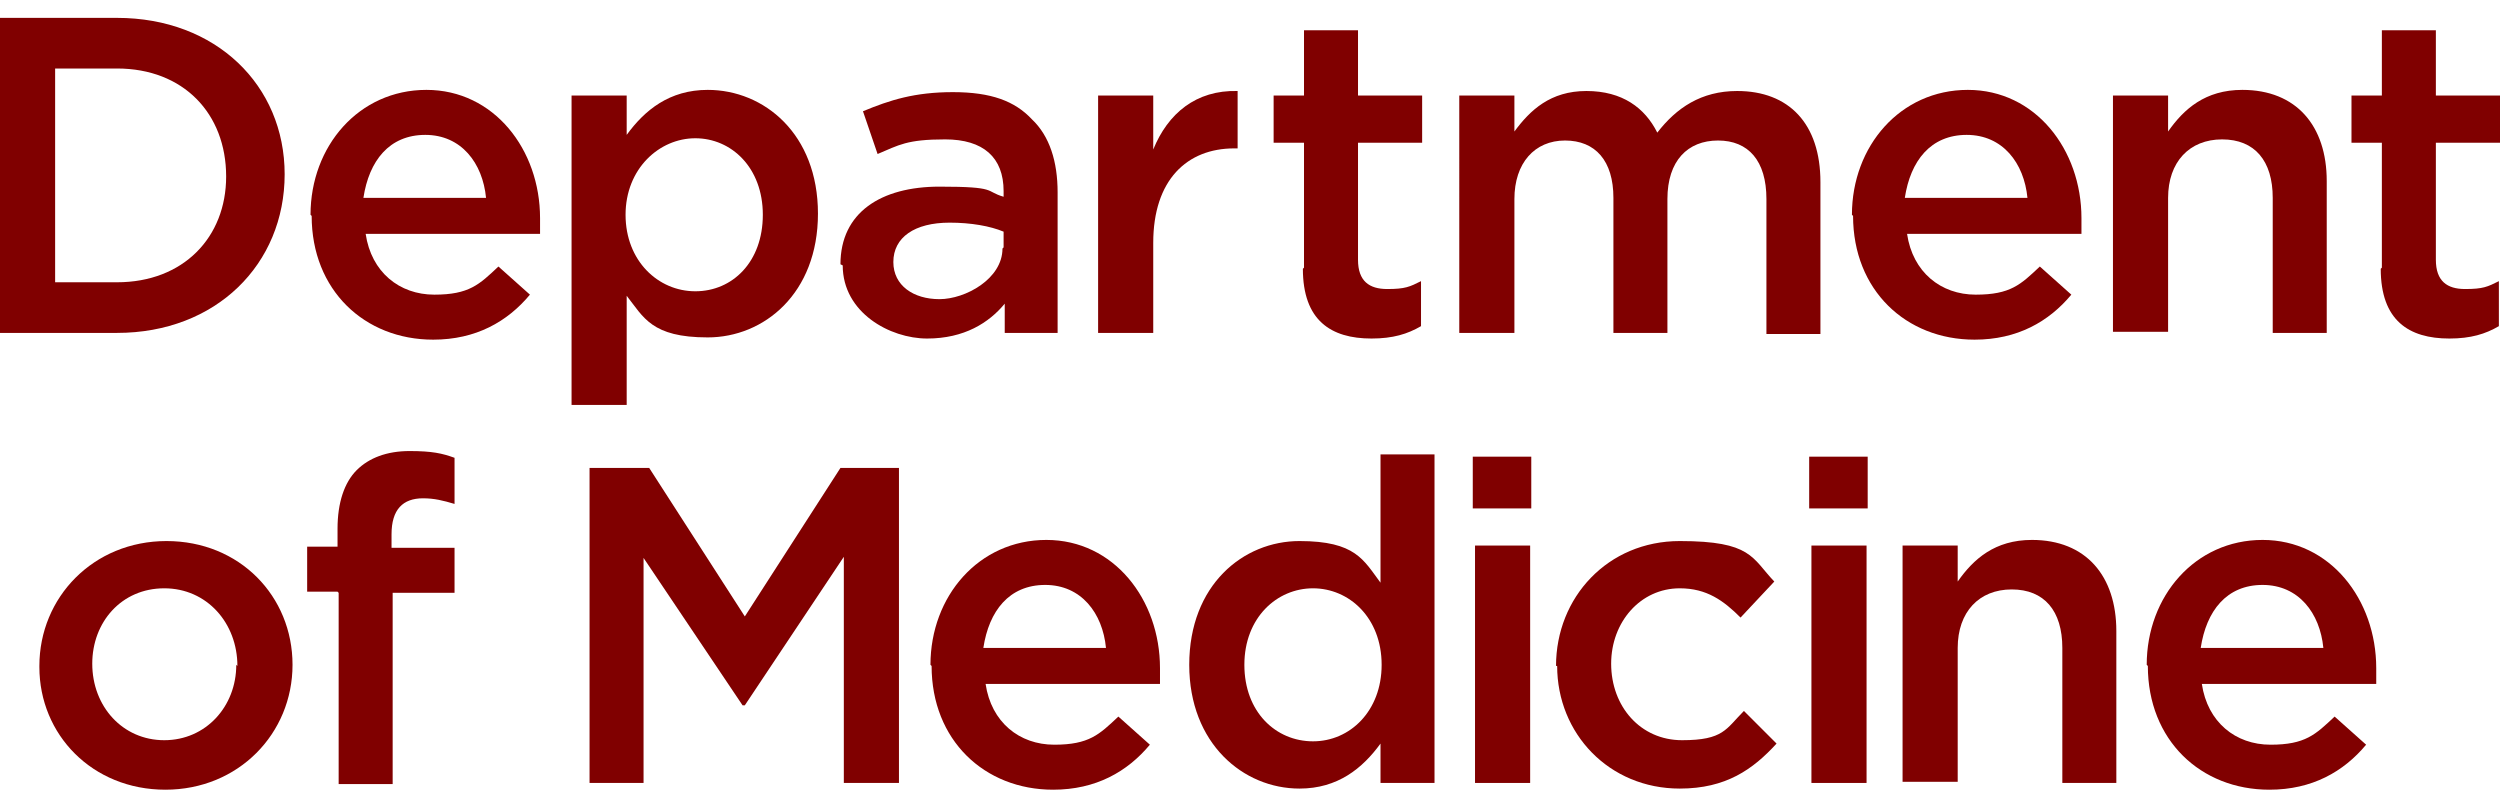
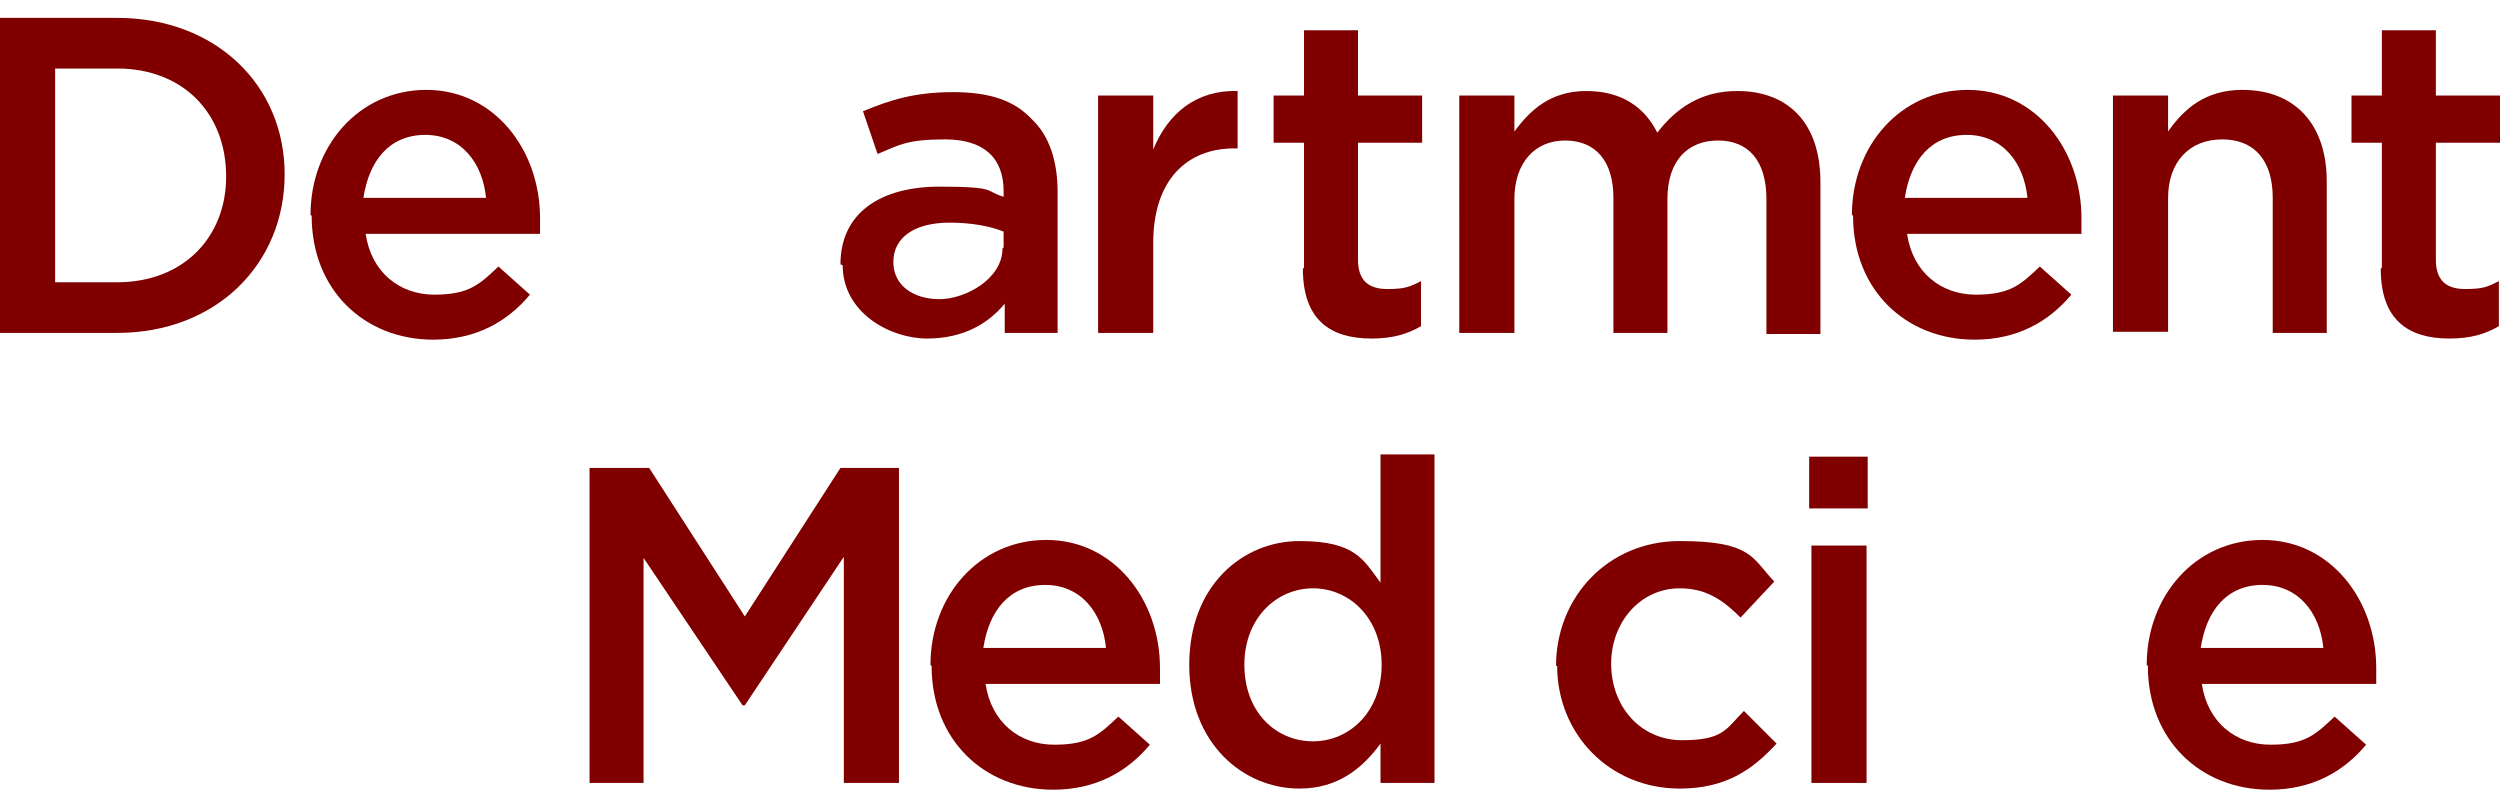
<svg xmlns="http://www.w3.org/2000/svg" width="3.1in" height="1in" version="1.1" viewBox="0 0 222.2 68.5">
  <defs>
    <style>
      .cls-1 {
        isolation: isolate;
      }

      .cls-2 {
        fill: maroon;
      }
    </style>
  </defs>
  <g>
    <g id="Layer_1">
      <g class="cls-1">
        <g class="cls-1">
          <path class="cls-2" d="M0,0h10.4c8.8,0,14.9,6,14.9,13.9h0c0,8-6.1,14.1-14.9,14.1H0V0ZM4.9,4.5v19h5.5c5.9,0,9.7-4,9.7-9.4h0c0-5.6-3.8-9.6-9.7-9.6h-5.5Z" />
          <path class="cls-2" d="M27.6,17.5h0c0-6.1,4.3-11.1,10.3-11.1s10.1,5.3,10.1,11.4,0,.9,0,1.4h-15.5c.5,3.4,3,5.4,6.1,5.4s4-.9,5.7-2.5l2.8,2.5c-2,2.4-4.8,4-8.6,4-6.1,0-10.8-4.4-10.8-11ZM43.2,16c-.3-3.1-2.2-5.6-5.4-5.6s-5,2.3-5.5,5.6h10.8Z" />
-           <path class="cls-2" d="M50.8,6.9h4.9v3.5c1.6-2.2,3.8-4,7.2-4,5,0,9.8,3.9,9.8,11h0c0,7.1-4.8,11-9.8,11s-5.7-1.8-7.2-3.7v9.7h-4.9V6.9ZM67.8,17.5h0c0-4.2-2.8-6.8-6-6.8s-6.2,2.7-6.2,6.8h0c0,4.1,2.9,6.8,6.2,6.8s6-2.6,6-6.8Z" />
          <path class="cls-2" d="M74.7,21.9h0c0-4.6,3.6-6.9,8.8-6.9s4,.4,5.7.9v-.5c0-3-1.8-4.6-5.2-4.6s-4.1.5-6,1.3l-1.3-3.8c2.4-1,4.6-1.7,8-1.7s5.5.8,7,2.4c1.6,1.5,2.3,3.8,2.3,6.5v12.5h-4.7v-2.6c-1.4,1.7-3.6,3.1-6.9,3.1s-7.5-2.3-7.5-6.5ZM89.2,20.4v-1.4c-1.2-.5-2.9-.8-4.8-.8-3.1,0-5,1.3-5,3.5h0c0,2.1,1.8,3.3,4.1,3.3s5.6-1.8,5.6-4.5Z" />
          <path class="cls-2" d="M97.6,6.9h4.9v4.8c1.3-3.2,3.8-5.3,7.5-5.2v5.1h-.3c-4.2,0-7.2,2.8-7.2,8.4v8h-4.9V6.9Z" />
          <path class="cls-2" d="M115.9,22.2v-11.1h-2.7v-4.2h2.7V1.1h4.8v5.8h5.7v4.2h-5.7v10.4c0,1.9,1,2.6,2.6,2.6s2-.2,3-.7v4c-1.2.7-2.5,1.1-4.4,1.1-3.6,0-6.1-1.6-6.1-6.2Z" />
          <path class="cls-2" d="M129.7,6.9h4.9v3.2c1.4-1.9,3.2-3.6,6.4-3.6s5.2,1.5,6.3,3.7c1.7-2.2,3.9-3.7,7.1-3.7,4.6,0,7.4,2.9,7.4,8.1v13.5h-4.8v-12c0-3.4-1.6-5.2-4.3-5.2s-4.5,1.8-4.5,5.2v11.9h-4.8v-12c0-3.3-1.6-5.1-4.3-5.1s-4.5,2-4.5,5.2v11.9h-4.9V6.9Z" />
          <path class="cls-2" d="M164.6,17.5h0c0-6.1,4.3-11.1,10.3-11.1s10.1,5.3,10.1,11.4,0,.9,0,1.4h-15.5c.5,3.4,3,5.4,6.1,5.4s4-.9,5.7-2.5l2.8,2.5c-2,2.4-4.8,4-8.6,4-6.1,0-10.8-4.4-10.8-11ZM180.2,16c-.3-3.1-2.2-5.6-5.4-5.6s-5,2.3-5.5,5.6h10.8Z" />
          <path class="cls-2" d="M187.8,6.9h4.9v3.2c1.4-2,3.3-3.7,6.6-3.7,4.8,0,7.5,3.2,7.5,8.1v13.5h-4.8v-12c0-3.3-1.6-5.2-4.5-5.2s-4.8,2-4.8,5.2v11.9h-4.9V6.9Z" />
          <path class="cls-2" d="M211.7,22.2v-11.1h-2.7v-4.2h2.7V1.1h4.8v5.8h5.7v4.2h-5.7v10.4c0,1.9,1,2.6,2.6,2.6s2-.2,3-.7v4c-1.2.7-2.5,1.1-4.4,1.1-3.6,0-6.1-1.6-6.1-6.2Z" />
        </g>
        <g class="cls-1">
-           <path class="cls-2" d="M3.5,57.6h0c0-6.1,4.8-11.1,11.3-11.1s11.2,4.9,11.2,11h0c0,6.1-4.8,11.1-11.3,11.1s-11.2-4.9-11.2-10.9ZM21.1,57.6h0c0-3.8-2.7-6.9-6.5-6.9s-6.4,3-6.4,6.7h0c0,3.8,2.7,6.8,6.4,6.8s6.4-3,6.4-6.7Z" />
-           <path class="cls-2" d="M30,51h-2.7v-4h2.7v-1.6c0-2.3.6-4.1,1.7-5.2,1.1-1.1,2.7-1.7,4.7-1.7s2.9.2,4,.6v4.1c-1-.3-1.8-.5-2.8-.5-1.8,0-2.8,1-2.8,3.2v1.2h5.6v4h-5.5v17h-4.8v-17Z" />
          <path class="cls-2" d="M52.5,40h5.2l8.5,13.2,8.5-13.2h5.2v28h-4.9v-20.1l-8.8,13.2h-.2l-8.8-13.1v20h-4.8v-28Z" />
          <path class="cls-2" d="M82.7,57.5h0c0-6.1,4.3-11.1,10.3-11.1s10.1,5.3,10.1,11.4,0,.9,0,1.4h-15.5c.5,3.4,3,5.4,6.1,5.4s4-.9,5.7-2.5l2.8,2.5c-2,2.4-4.8,4-8.6,4-6.1,0-10.8-4.4-10.8-11ZM98.3,56c-.3-3.1-2.2-5.6-5.4-5.6s-5,2.3-5.5,5.6h10.8Z" />
          <path class="cls-2" d="M105.7,57.5h0c0-7.1,4.8-11,9.8-11s5.7,1.7,7.2,3.7v-11.4h4.8v29.2h-4.8v-3.5c-1.6,2.2-3.8,4-7.2,4-5,0-9.8-4-9.8-11ZM122.8,57.5h0c0-4.2-2.9-6.8-6.1-6.8s-6.1,2.6-6.1,6.8h0c0,4.2,2.8,6.8,6.1,6.8s6.1-2.7,6.1-6.8Z" />
-           <path class="cls-2" d="M130.9,39h5.2v4.6h-5.2v-4.6ZM131.1,46.9h4.9v21.1h-4.9v-21.1Z" />
          <path class="cls-2" d="M138.3,57.6h0c0-6.1,4.6-11.1,11-11.1s6.4,1.5,8.4,3.6l-3,3.2c-1.5-1.5-3-2.6-5.4-2.6-3.5,0-6.1,3-6.1,6.7h0c0,3.8,2.6,6.8,6.3,6.8s3.9-1,5.5-2.6l2.9,2.9c-2.1,2.3-4.5,4-8.6,4-6.3,0-10.9-4.9-10.9-10.9Z" />
          <path class="cls-2" d="M160.8,39h5.2v4.6h-5.2v-4.6ZM161,46.9h4.9v21.1h-4.9v-21.1Z" />
-           <path class="cls-2" d="M169.1,46.9h4.9v3.2c1.4-2,3.3-3.7,6.6-3.7,4.8,0,7.5,3.2,7.5,8.1v13.5h-4.8v-12c0-3.3-1.6-5.2-4.5-5.2s-4.8,2-4.8,5.2v11.9h-4.9v-21.1Z" />
          <path class="cls-2" d="M190.8,57.5h0c0-6.1,4.3-11.1,10.3-11.1s10.1,5.3,10.1,11.4,0,.9,0,1.4h-15.5c.5,3.4,3,5.4,6.1,5.4s4-.9,5.7-2.5l2.8,2.5c-2,2.4-4.8,4-8.6,4-6.1,0-10.8-4.4-10.8-11ZM206.5,56c-.3-3.1-2.2-5.6-5.4-5.6s-5,2.3-5.5,5.6h10.8Z" />
        </g>
      </g>
    </g>
  </g>
</svg>